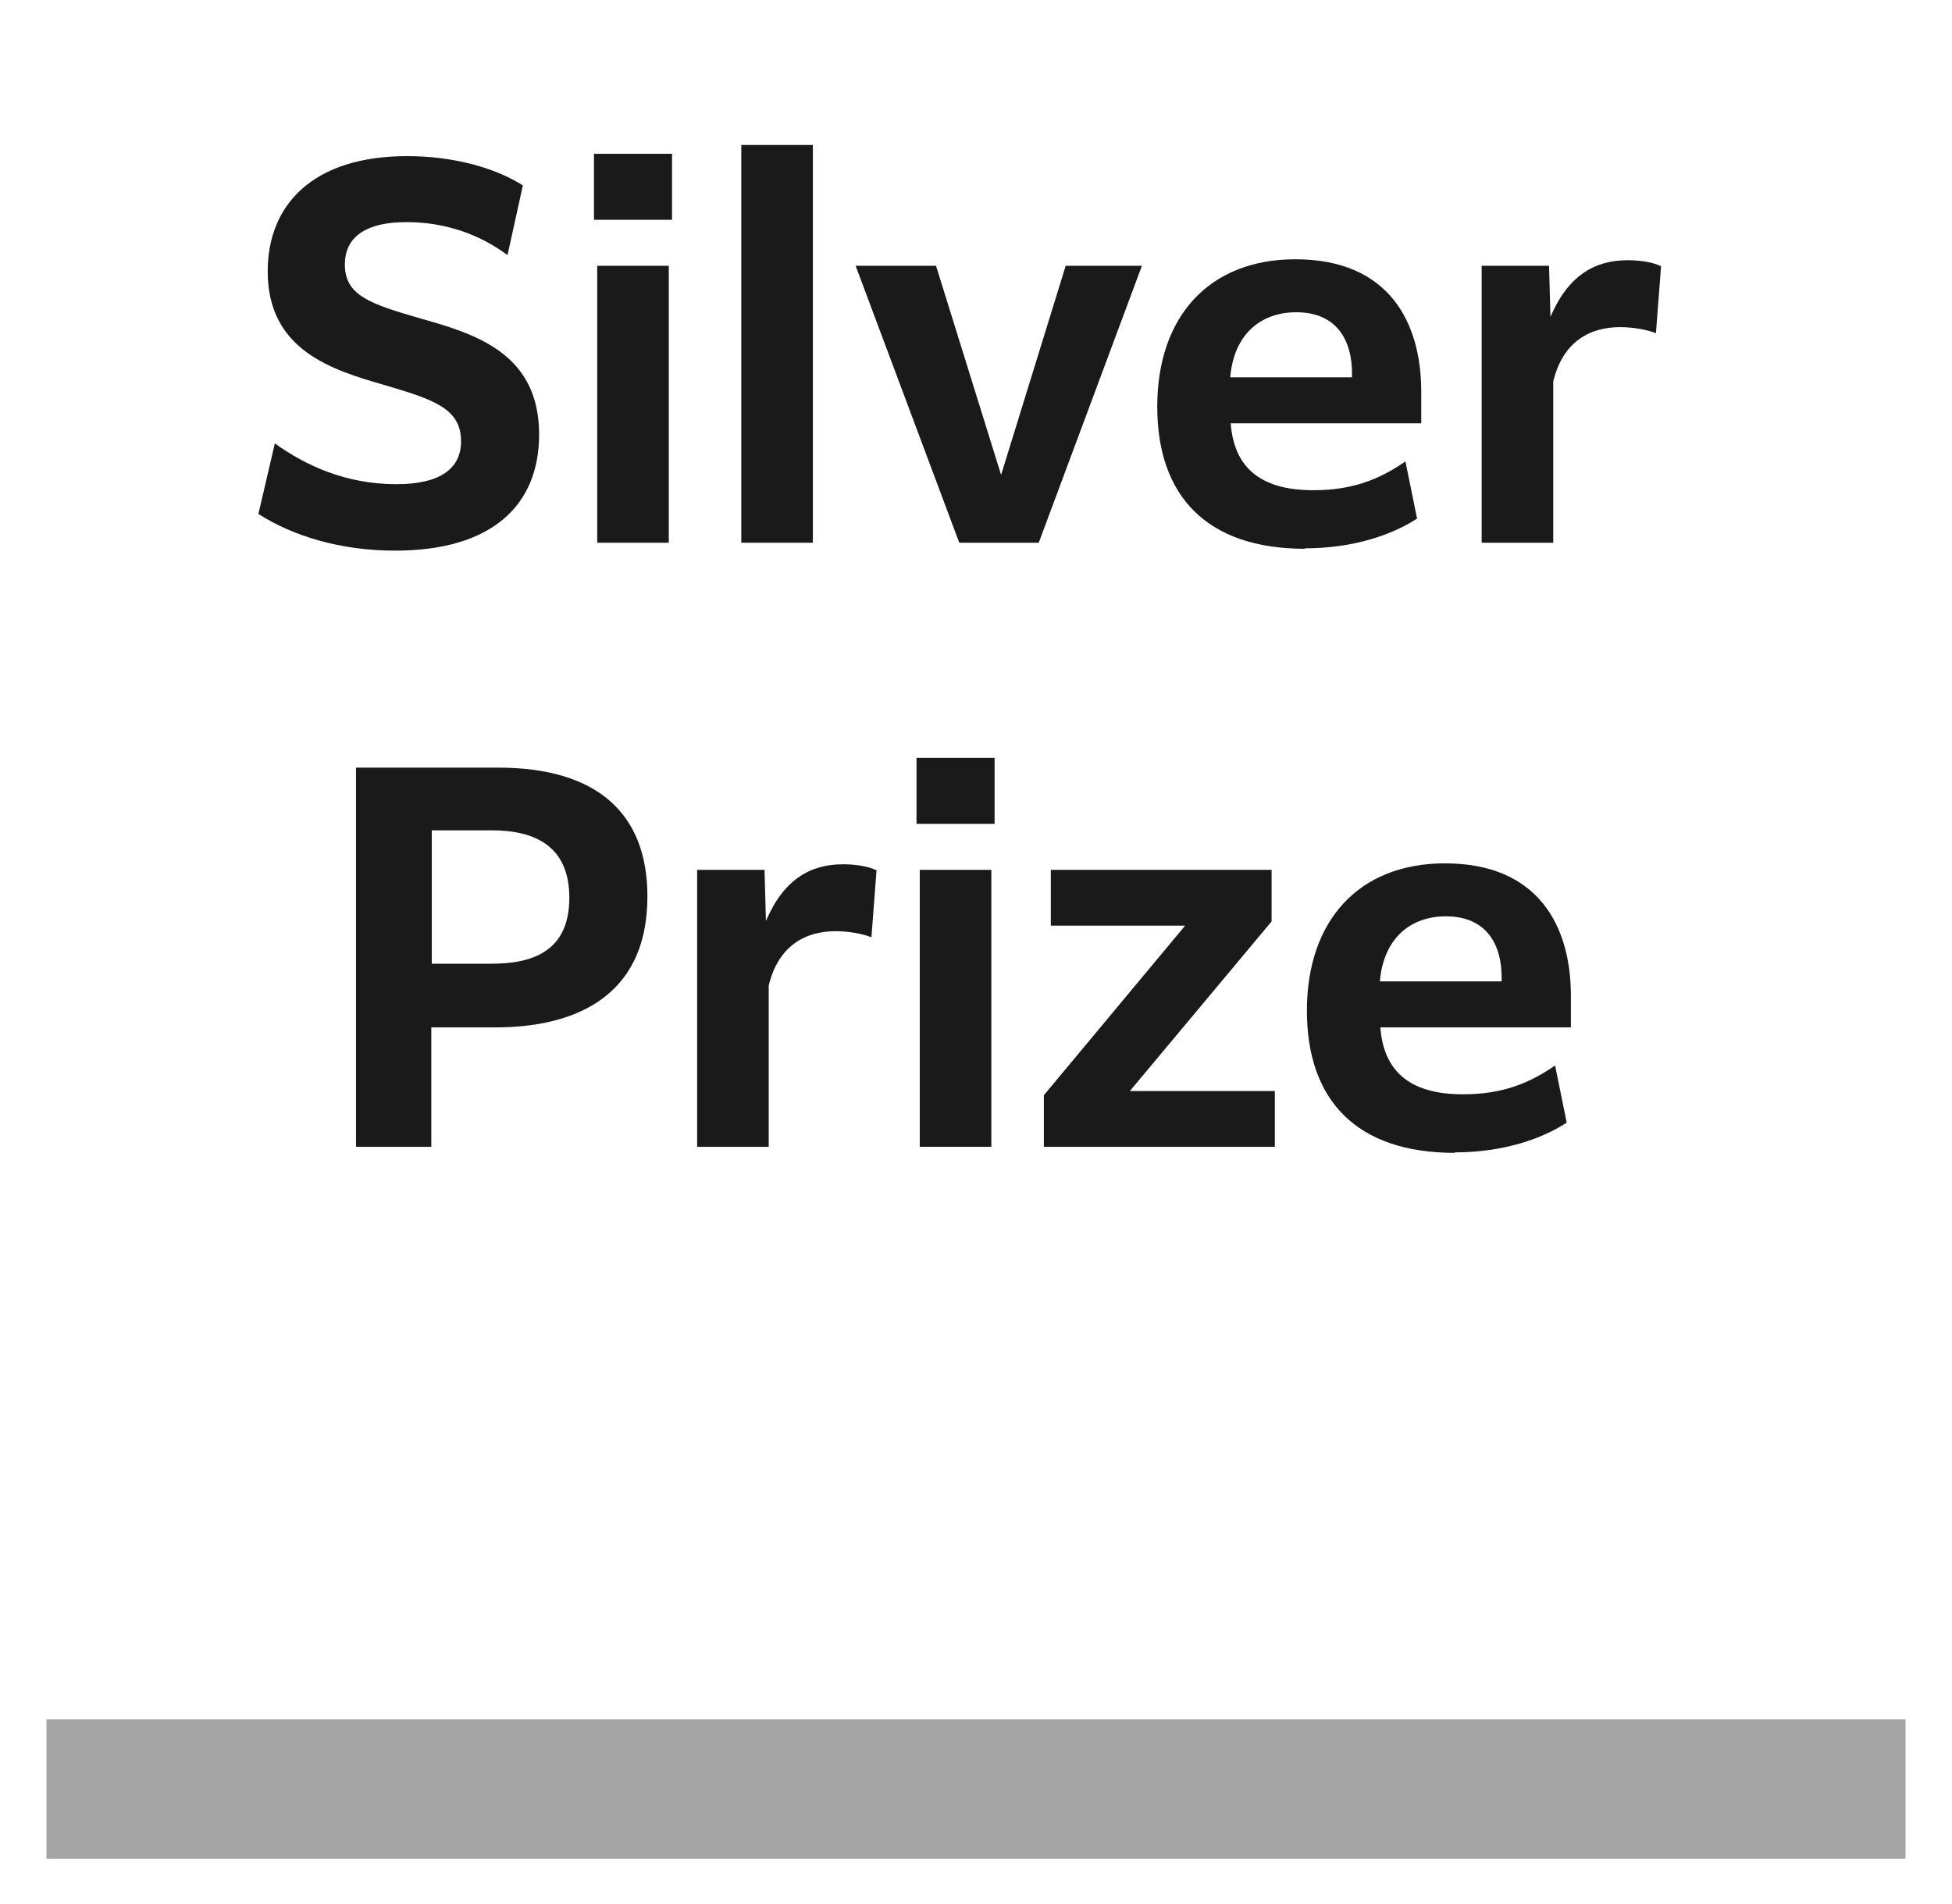
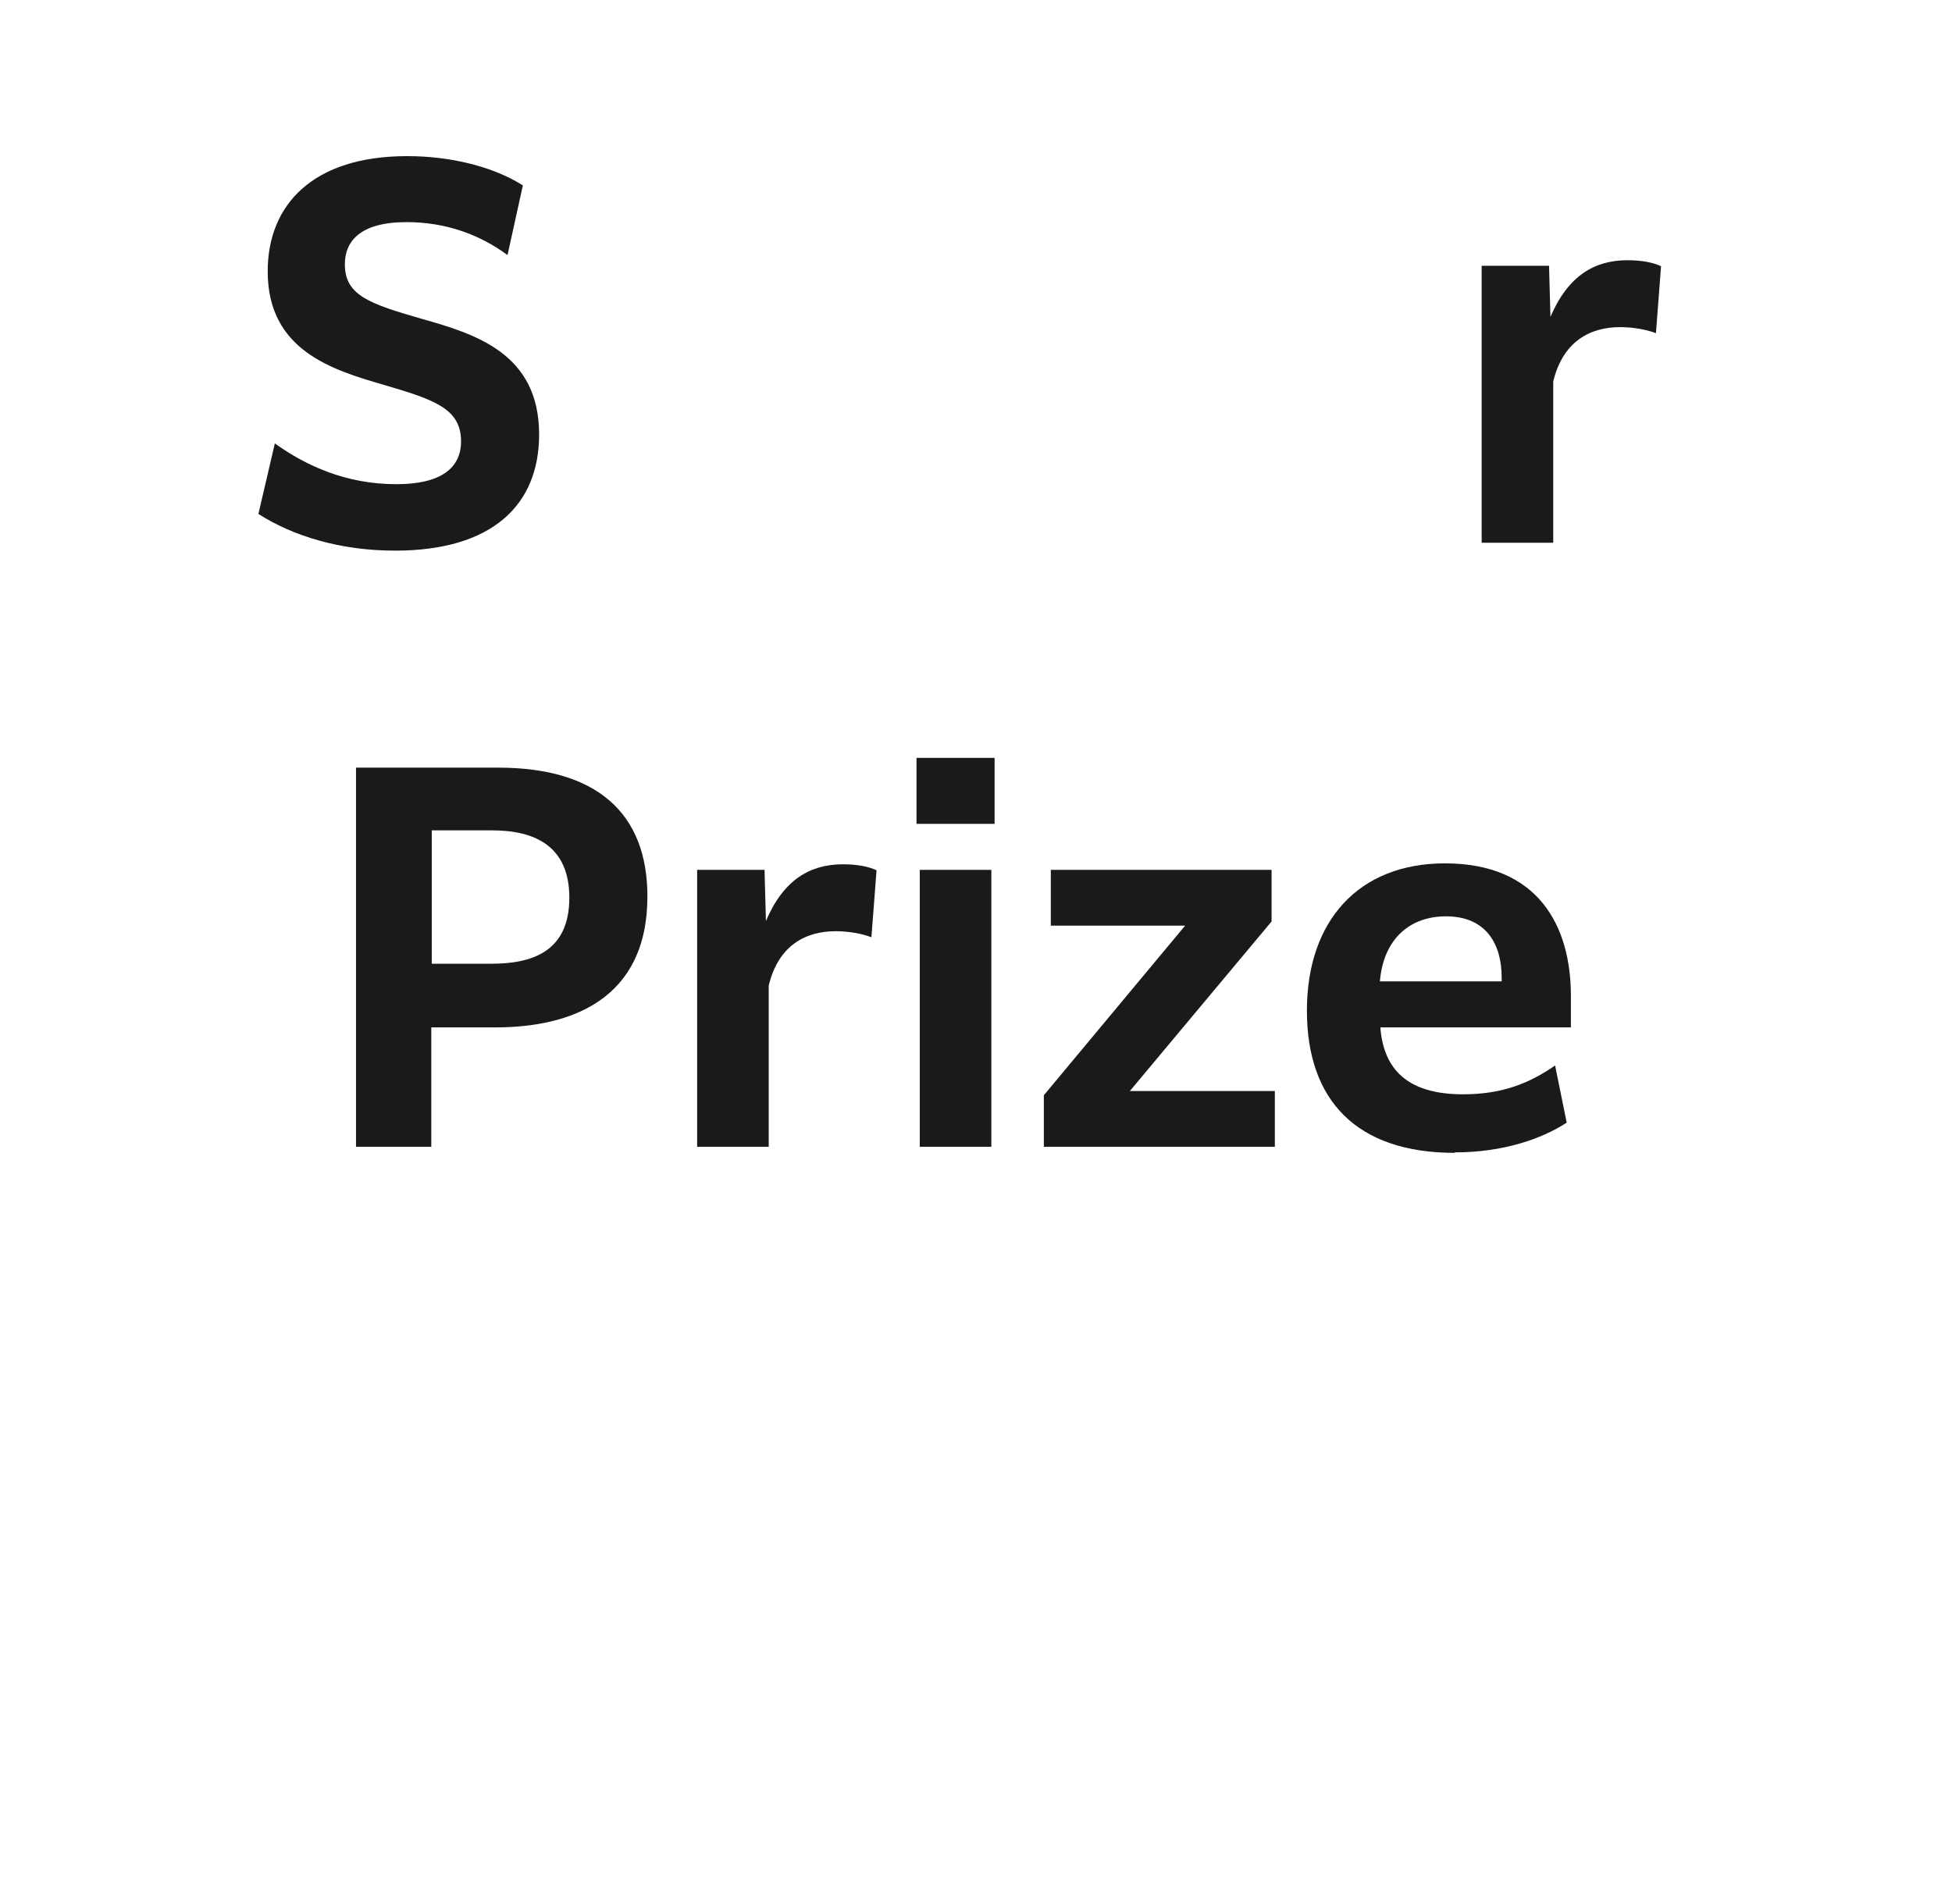
<svg xmlns="http://www.w3.org/2000/svg" id="b" data-name="レイヤー 2" width="42" height="40.98" viewBox="0 0 42 40.98">
  <defs>
    <style>
      .d {
        fill: none;
      }

      .d, .e, .f {
        stroke-width: 0px;
      }

      .e {
        fill: #1a1a1a;
      }

      .f {
        fill: #a4a4a4;
      }
    </style>
  </defs>
  <g id="c" data-name="レイヤー 1">
    <g>
      <g>
        <path class="e" d="m5.91,9.54c.67.48,1.53.88,2.62.88.96,0,1.39-.35,1.39-.92,0-.71-.58-.9-1.67-1.22-1.1-.32-2.49-.74-2.49-2.44,0-1.44.98-2.48,3-2.48.95,0,1.86.23,2.49.63l-.33,1.5c-.59-.44-1.33-.71-2.17-.71-1,0-1.33.41-1.33.91,0,.67.54.85,1.65,1.17,1.17.33,2.53.75,2.53,2.49,0,1.52-1.01,2.5-3.1,2.5-1.17,0-2.19-.31-2.94-.79l.35-1.5Z" />
-         <path class="e" d="m12.78,3.31h1.68v1.42h-1.68v-1.42Zm.07,2.41h1.54v5.96h-1.54v-5.96Z" />
-         <path class="e" d="m15.95,3.12h1.54v8.56h-1.54V3.12Z" />
-         <path class="e" d="m22.33,11.68h-1.69l-2.23-5.96h1.73l1.4,4.5,1.39-4.5h1.64l-2.22,5.96Z" />
-         <path class="e" d="m28.08,11.81c-2.11,0-3.18-1.13-3.18-3.06s1.11-3.17,2.97-3.17c2.01,0,2.71,1.35,2.71,2.85v.68h-4.1c.07.9.58,1.44,1.78,1.44.85,0,1.43-.24,1.98-.62l.25,1.23c-.52.34-1.35.64-2.41.64Zm-1.61-3.69h2.62v-.09c0-.67-.3-1.31-1.2-1.31-.75,0-1.34.46-1.42,1.4Z" />
        <path class="e" d="m33.42,11.68h-1.54v-5.96h1.45l.03,1.1c.38-.89.95-1.22,1.66-1.22.3,0,.56.05.72.13l-.11,1.44c-.21-.08-.5-.13-.77-.13-.64,0-1.23.3-1.44,1.17v3.48Z" />
        <path class="e" d="m9.29,24.68h-1.63v-8.16h3.06c2.12,0,3.21.98,3.21,2.77,0,2.23-1.66,2.82-3.27,2.82h-1.38v2.57Zm0-6.81v2.87h1.28c.85,0,1.68-.24,1.68-1.42,0-1.11-.74-1.45-1.66-1.45h-1.3Z" />
        <path class="e" d="m16.54,24.68h-1.54v-5.96h1.45l.03,1.1c.38-.89.95-1.22,1.66-1.22.3,0,.56.05.72.13l-.11,1.44c-.21-.08-.5-.13-.77-.13-.64,0-1.23.3-1.44,1.17v3.48Z" />
        <path class="e" d="m19.72,16.31h1.68v1.42h-1.68v-1.42Zm.07,2.41h1.54v5.96h-1.54v-5.96Z" />
        <path class="e" d="m27.43,24.68h-4.97v-1.11l3.04-3.65h-2.89v-1.2h4.75v1.11l-3.05,3.65h3.12v1.2Z" />
        <path class="e" d="m31.3,24.81c-2.11,0-3.18-1.13-3.18-3.06s1.11-3.17,2.97-3.17c2.01,0,2.71,1.35,2.71,2.85v.68h-4.1c.07.9.58,1.44,1.78,1.44.85,0,1.43-.24,1.98-.62l.25,1.23c-.52.34-1.35.64-2.41.64Zm-1.61-3.69h2.62v-.09c0-.67-.3-1.31-1.2-1.31-.75,0-1.34.46-1.42,1.4Z" />
      </g>
-       <rect class="f" x="1" y="37" width="40" height="3" />
      <rect class="d" width="42" height="40" />
    </g>
  </g>
</svg>